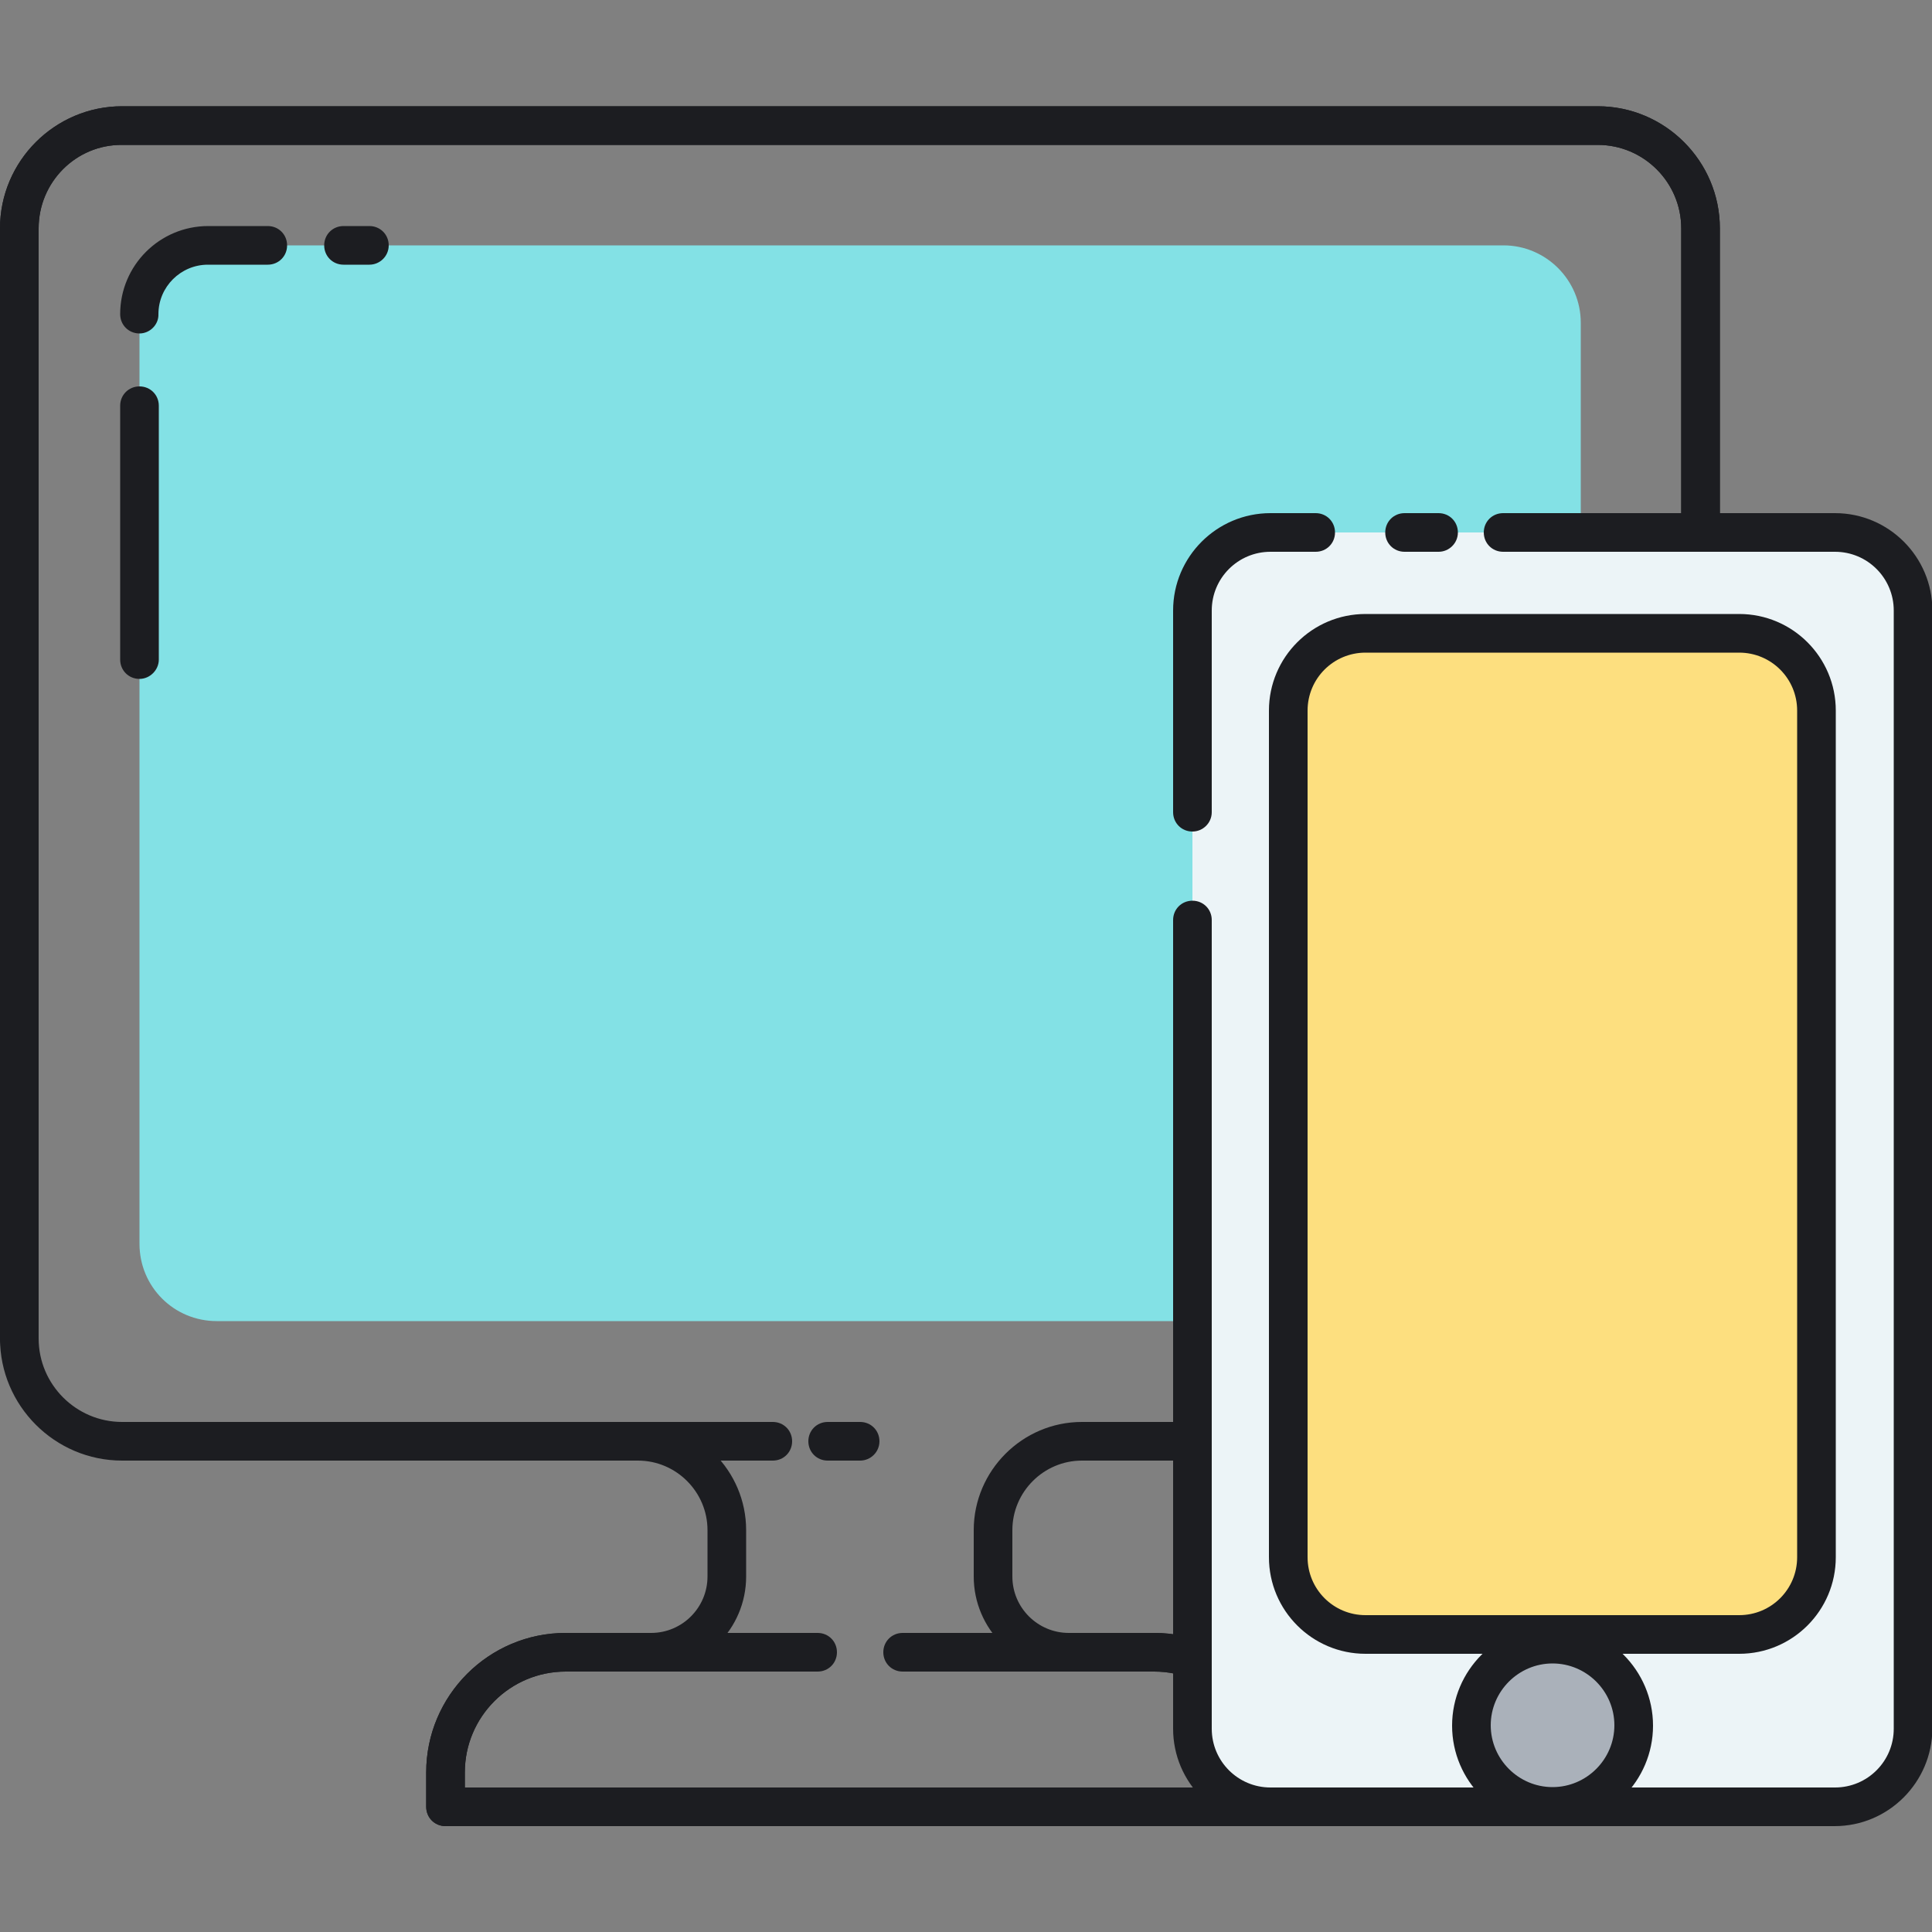
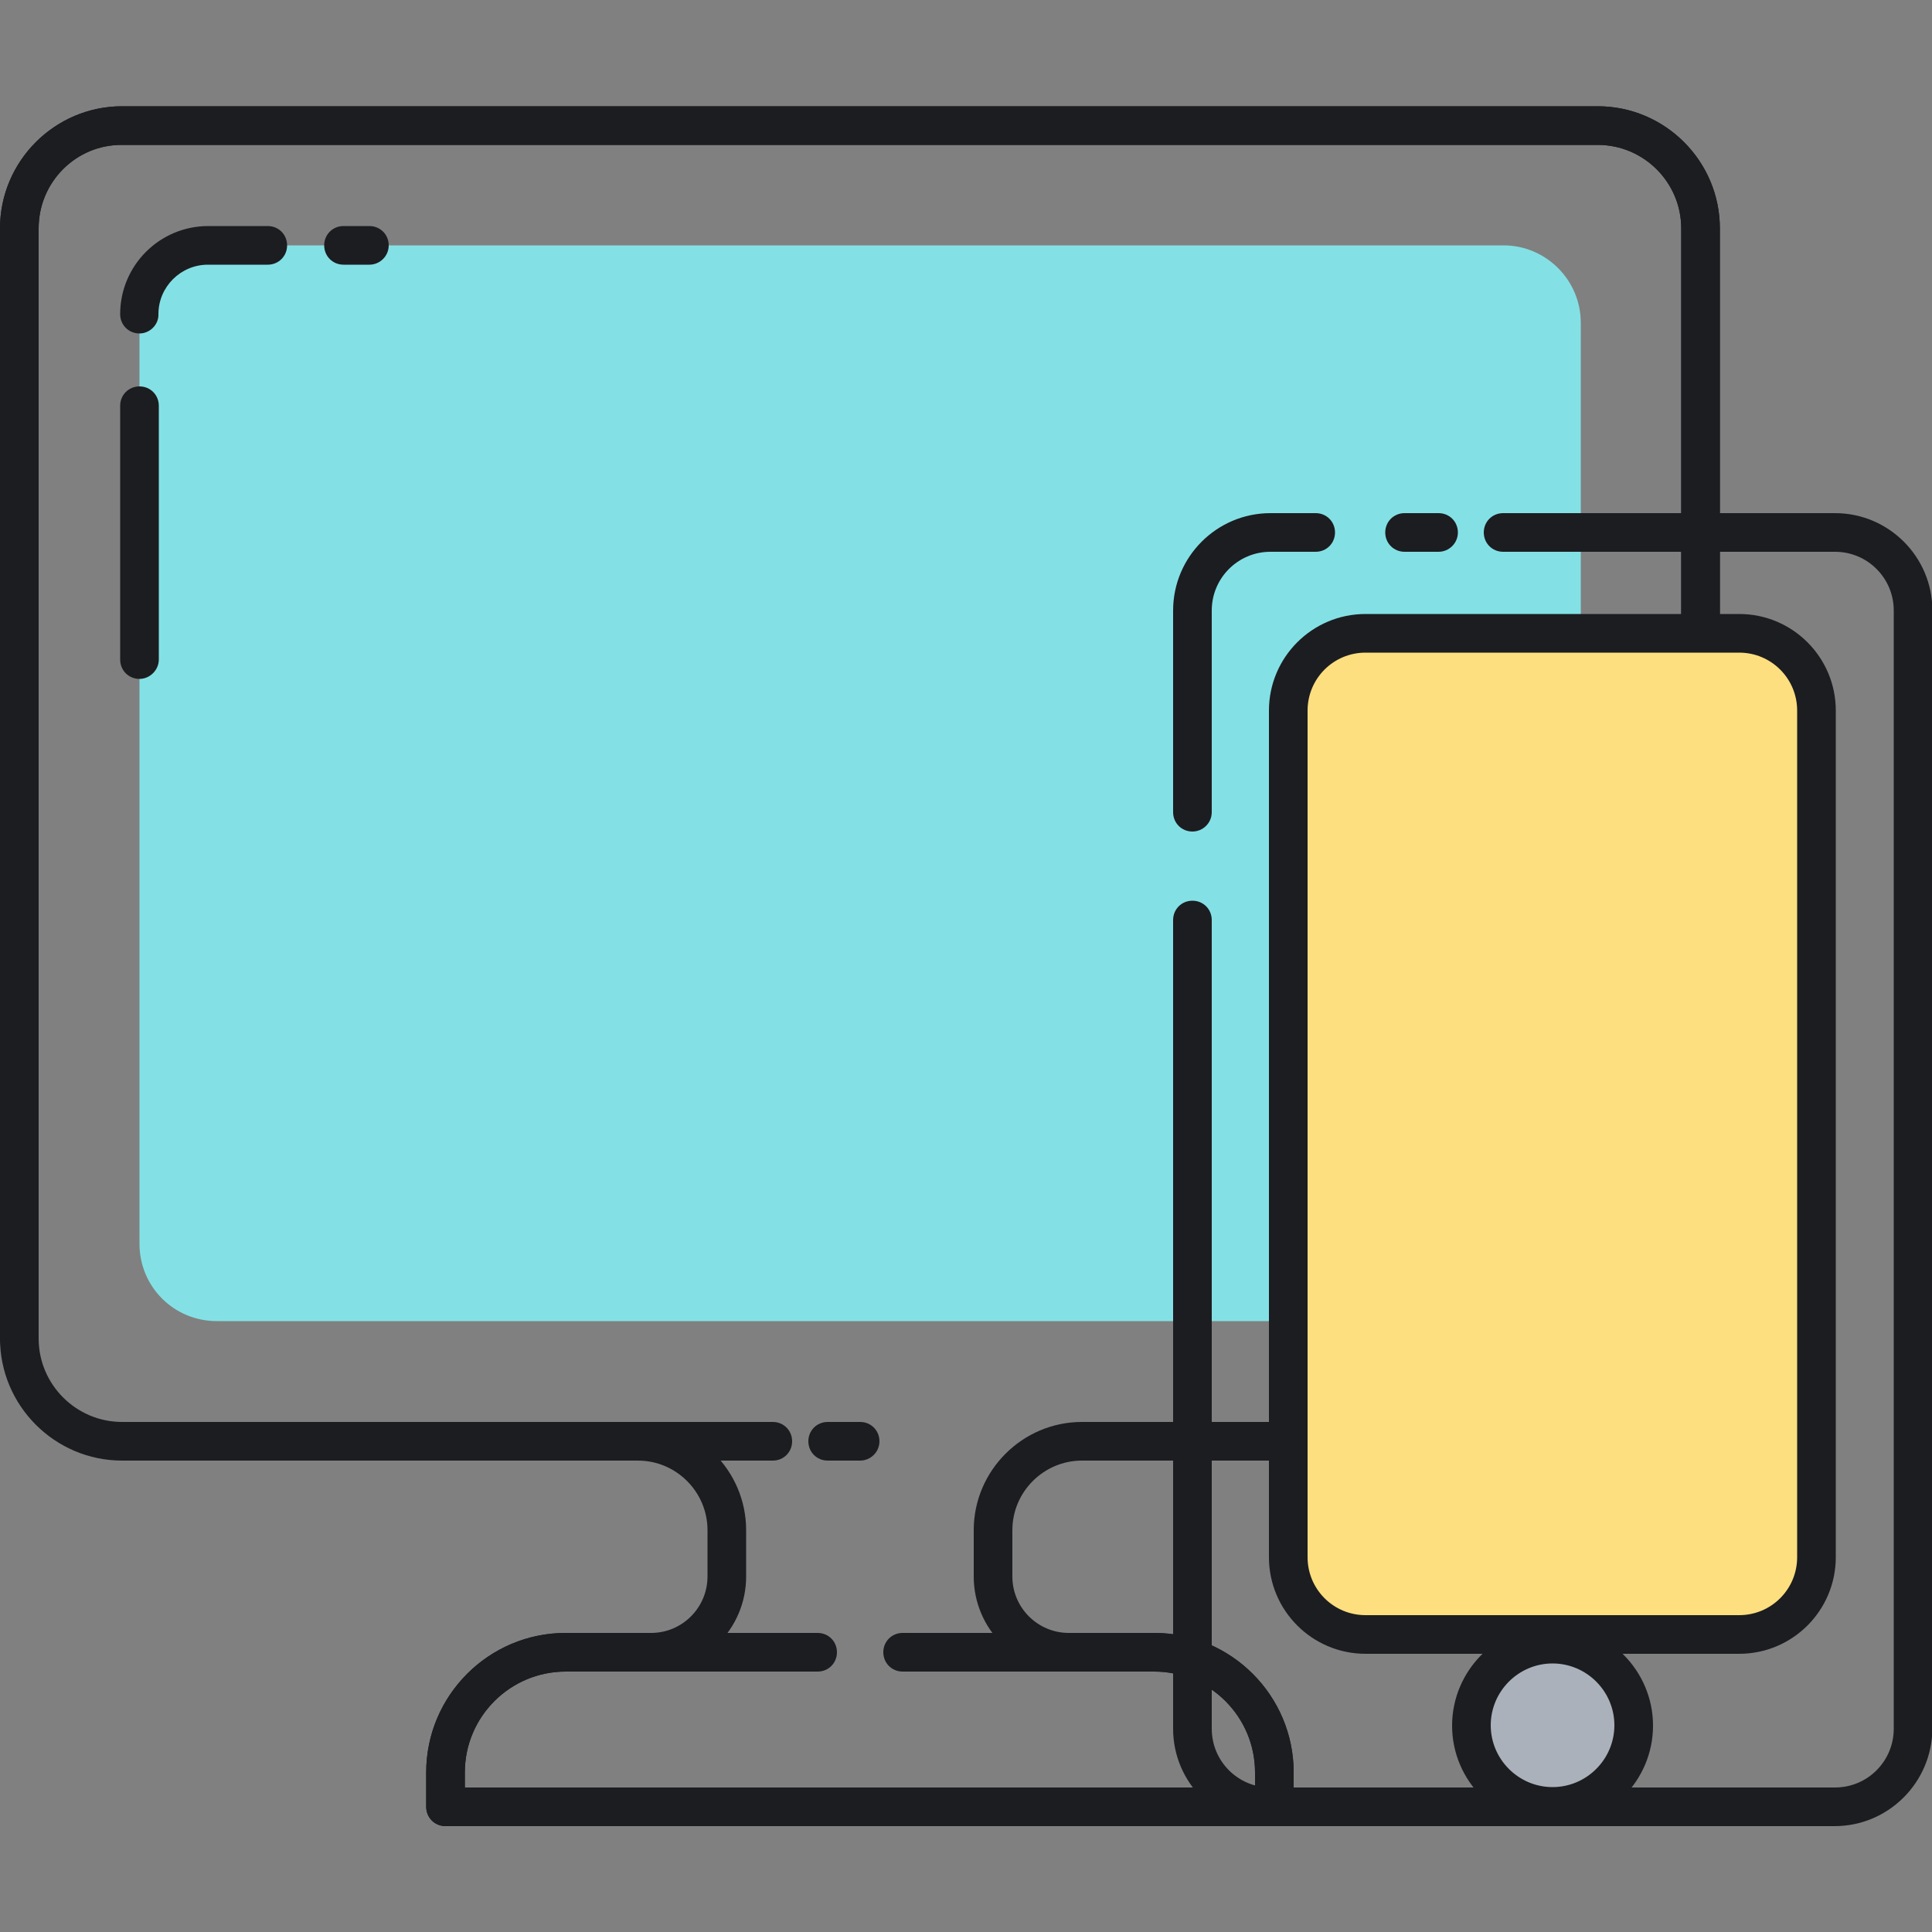
<svg xmlns="http://www.w3.org/2000/svg" version="1.1" id="Layer_1" x="0px" y="0px" viewBox="0 0 500 500" style="enable-background:new 0 0 500 500;" xml:space="preserve">
  <rect x="0" y="0" width="500" height="500" fill="#808080" stroke="none" />
  <style type="text/css">
	.st0{fill:#ECF4F7;}
	.st1{fill:#1C1D21;}
	.st2{fill:#83E1E5;}
	.st3{fill:#AAB1BA;}
	.st4{fill:none;stroke:#1C1D21;stroke-width:10;stroke-linecap:round;stroke-linejoin:round;stroke-miterlimit:10;}
	.st5{fill:#FDDF7F;}
	.st6{fill:#FFFFFF;}
</style>
  <g>
    <g>
      <g>
        <path class="st2" d="M36.1,321.9V83.5c0-11,9-20,20-20h333c11,0,20,9,20,20v238.4c0,11-9,20-20,20h-333     C45,341.9,36.1,333,36.1,321.9z" />
      </g>
    </g>
    <g>
      <g>
        <g>
          <path class="st1" d="M329.8,472.6H115.3c-2.8,0-5-2.2-5-5v-8.9c0-19.9,16.2-36.1,36.1-36.1h22.1c8.1,0,14.6-6.6,14.6-14.6v-12      c0-9.9-8.1-18-18-18H31.6C14.2,378,0,363.8,0,346.4V59.1c0-17.4,14.2-31.6,31.6-31.6h381.9c17.4,0,31.6,14.2,31.6,31.6v287.3      c0,2.8-2.2,5-5,5c-2.8,0-5-2.2-5-5V59.1c0-11.9-9.7-21.6-21.6-21.6H31.6C19.7,37.4,10,47.1,10,59.1v287.3      c0,11.9,9.7,21.6,21.6,21.6h133.5c15.4,0,28,12.6,28,28v12c0,13.6-11.1,24.6-24.6,24.6h-22.1c-14.4,0-26.1,11.7-26.1,26.1v3.9      h204.5v-3.9c0-14.4-11.7-26.1-26.1-26.1h-25.4c-2.8,0-5-2.2-5-5c0-2.8,2.2-5,5-5h25.4c19.9,0,36.1,16.2,36.1,36.1v8.9      C334.8,470.3,332.6,472.6,329.8,472.6z" />
        </g>
      </g>
      <g>
        <g>
          <path class="st1" d="M200,378h-40.5c-2.8,0-5-2.2-5-5c0-2.8,2.2-5,5-5H200c2.8,0,5,2.2,5,5C205,375.8,202.8,378,200,378z" />
        </g>
      </g>
      <g>
        <g>
          <path class="st1" d="M282.7,432.6h-49.1c-2.8,0-5-2.2-5-5c0-2.8,2.2-5,5-5h49.1c2.8,0,5,2.2,5,5      C287.7,430.4,285.4,432.6,282.7,432.6z" />
        </g>
      </g>
    </g>
    <g>
      <g>
        <g>
          <path class="st1" d="M329.8,472.6H115.3c-2.8,0-5-2.2-5-5v-8.9c0-19.9,16.2-36.1,36.1-36.1h25.4c2.8,0,5,2.2,5,5      c0,2.8-2.2,5-5,5h-25.4c-14.4,0-26.1,11.7-26.1,26.1v3.9h204.5v-3.9c0-14.4-11.7-26.1-26.1-26.1h-22.1      c-13.6,0-24.6-11.1-24.6-24.6v-12c0-15.4,12.6-28,28-28h133.5c11.9,0,21.6-9.7,21.6-21.6V59.1c0-11.9-9.7-21.6-21.6-21.6H31.6      C19.7,37.4,10,47.1,10,59.1v287.3c0,2.8-2.2,5-5,5s-5-2.2-5-5V59.1c0-17.4,14.2-31.6,31.6-31.6h381.9      c17.4,0,31.6,14.2,31.6,31.6v287.3c0,17.4-14.2,31.6-31.6,31.6H280c-9.9,0-18,8.1-18,18v12c0,8.1,6.6,14.6,14.6,14.6h22.1      c19.9,0,36.1,16.2,36.1,36.1v8.9C334.8,470.3,332.6,472.6,329.8,472.6z" />
        </g>
      </g>
      <g>
        <g>
          <path class="st1" d="M222.6,378h-8.4c-2.8,0-5-2.2-5-5c0-2.8,2.2-5,5-5h8.4c2.8,0,5,2.2,5,5C227.6,375.8,225.3,378,222.6,378z" />
        </g>
      </g>
      <g>
        <g>
          <path class="st1" d="M211.6,432.6h-49.1c-2.8,0-5-2.2-5-5c0-2.8,2.2-5,5-5h49.1c2.8,0,5,2.2,5,5      C216.6,430.4,214.4,432.6,211.6,432.6z" />
        </g>
      </g>
    </g>
    <g>
      <g>
        <g>
          <path class="st1" d="M36.1,86.3c-2.8,0-5-2.2-5-5c0-12.6,10.2-22.8,22.8-22.8h15.4c2.8,0,5,2.2,5,5s-2.2,5-5,5H53.8      c-7,0-12.8,5.7-12.8,12.8C41.1,84,38.8,86.3,36.1,86.3z" />
        </g>
      </g>
      <g>
        <g>
          <path class="st1" d="M36.1,175.7c-2.8,0-5-2.2-5-5V105c0-2.8,2.2-5,5-5c2.8,0,5,2.2,5,5v65.7C41.1,173.4,38.8,175.7,36.1,175.7z      " />
        </g>
      </g>
      <g>
        <g>
          <path class="st1" d="M95.6,68.5h-6.7c-2.8,0-5-2.2-5-5s2.2-5,5-5h6.7c2.8,0,5,2.2,5,5S98.3,68.5,95.6,68.5z" />
        </g>
      </g>
    </g>
    <g>
      <g>
        <g>
-           <path class="st0" d="M308.6,210.2V158c0-11.2,9-20.2,20.2-20.2h11.7h23h8.8h16.6h85.9c11.2,0,20.2,9,20.2,20.2v289.4      c0,11.2-9,20.2-20.2,20.2H328.8c-11.2,0-20.2-9-20.2-20.2V238.1V210.2z" />
-         </g>
+           </g>
      </g>
    </g>
    <g>
      <g>
        <g>
          <path class="st1" d="M372.3,142.8h-8.8c-2.8,0-5-2.2-5-5c0-2.8,2.2-5,5-5h8.8c2.8,0,5,2.2,5,5      C377.3,140.6,375,142.8,372.3,142.8z" />
        </g>
      </g>
      <g>
        <g>
          <path class="st1" d="M474.8,472.6H328.8c-13.9,0-25.2-11.3-25.2-25.2V238.1c0-2.8,2.2-5,5-5s5,2.2,5,5v209.3      c0,8.4,6.8,15.2,15.2,15.2h146.1c8.4,0,15.2-6.8,15.2-15.2V158c0-8.4-6.8-15.2-15.2-15.2h-85.9c-2.8,0-5-2.2-5-5      c0-2.8,2.2-5,5-5h85.9c13.9,0,25.2,11.3,25.2,25.2v289.4C500,461.3,488.7,472.6,474.8,472.6z" />
        </g>
      </g>
      <g>
        <g>
          <path class="st1" d="M308.6,215.2c-2.8,0-5-2.2-5-5V158c0-13.9,11.3-25.2,25.2-25.2h11.7c2.8,0,5,2.2,5,5c0,2.8-2.2,5-5,5h-11.7      c-8.4,0-15.2,6.8-15.2,15.2v52.2C313.6,213,311.3,215.2,308.6,215.2z" />
        </g>
      </g>
    </g>
    <g>
      <g>
        <path class="st5" d="M333.4,403V183.9c0-11,9-20,20-20h96.7c11,0,20,9,20,20V403c0,11-9,20-20,20h-96.7     C342.4,423,333.4,414.1,333.4,403z" />
      </g>
    </g>
    <g>
      <g>
        <path class="st1" d="M450.1,428h-96.7c-13.8,0-25-11.2-25-25V183.9c0-13.8,11.2-25,25-25h96.7c13.8,0,25,11.2,25,25V403     C475.1,416.8,463.9,428,450.1,428z M353.4,168.9c-8.3,0-15,6.7-15,15V403c0,8.3,6.7,15,15,15h96.7c8.3,0,15-6.7,15-15V183.9     c0-8.3-6.7-15-15-15H353.4z" />
      </g>
    </g>
    <g>
      <g>
        <circle class="st3" cx="401.8" cy="446.5" r="21" />
      </g>
    </g>
    <g>
      <g>
        <path class="st1" d="M401.8,472.6c-14.3,0-26-11.7-26-26c0-14.3,11.7-26,26-26c14.3,0,26,11.7,26,26     C427.8,460.9,416.1,472.6,401.8,472.6z M401.8,430.5c-8.8,0-16,7.2-16,16s7.2,16,16,16c8.8,0,16-7.2,16-16     S410.6,430.5,401.8,430.5z" />
      </g>
    </g>
  </g>
</svg>